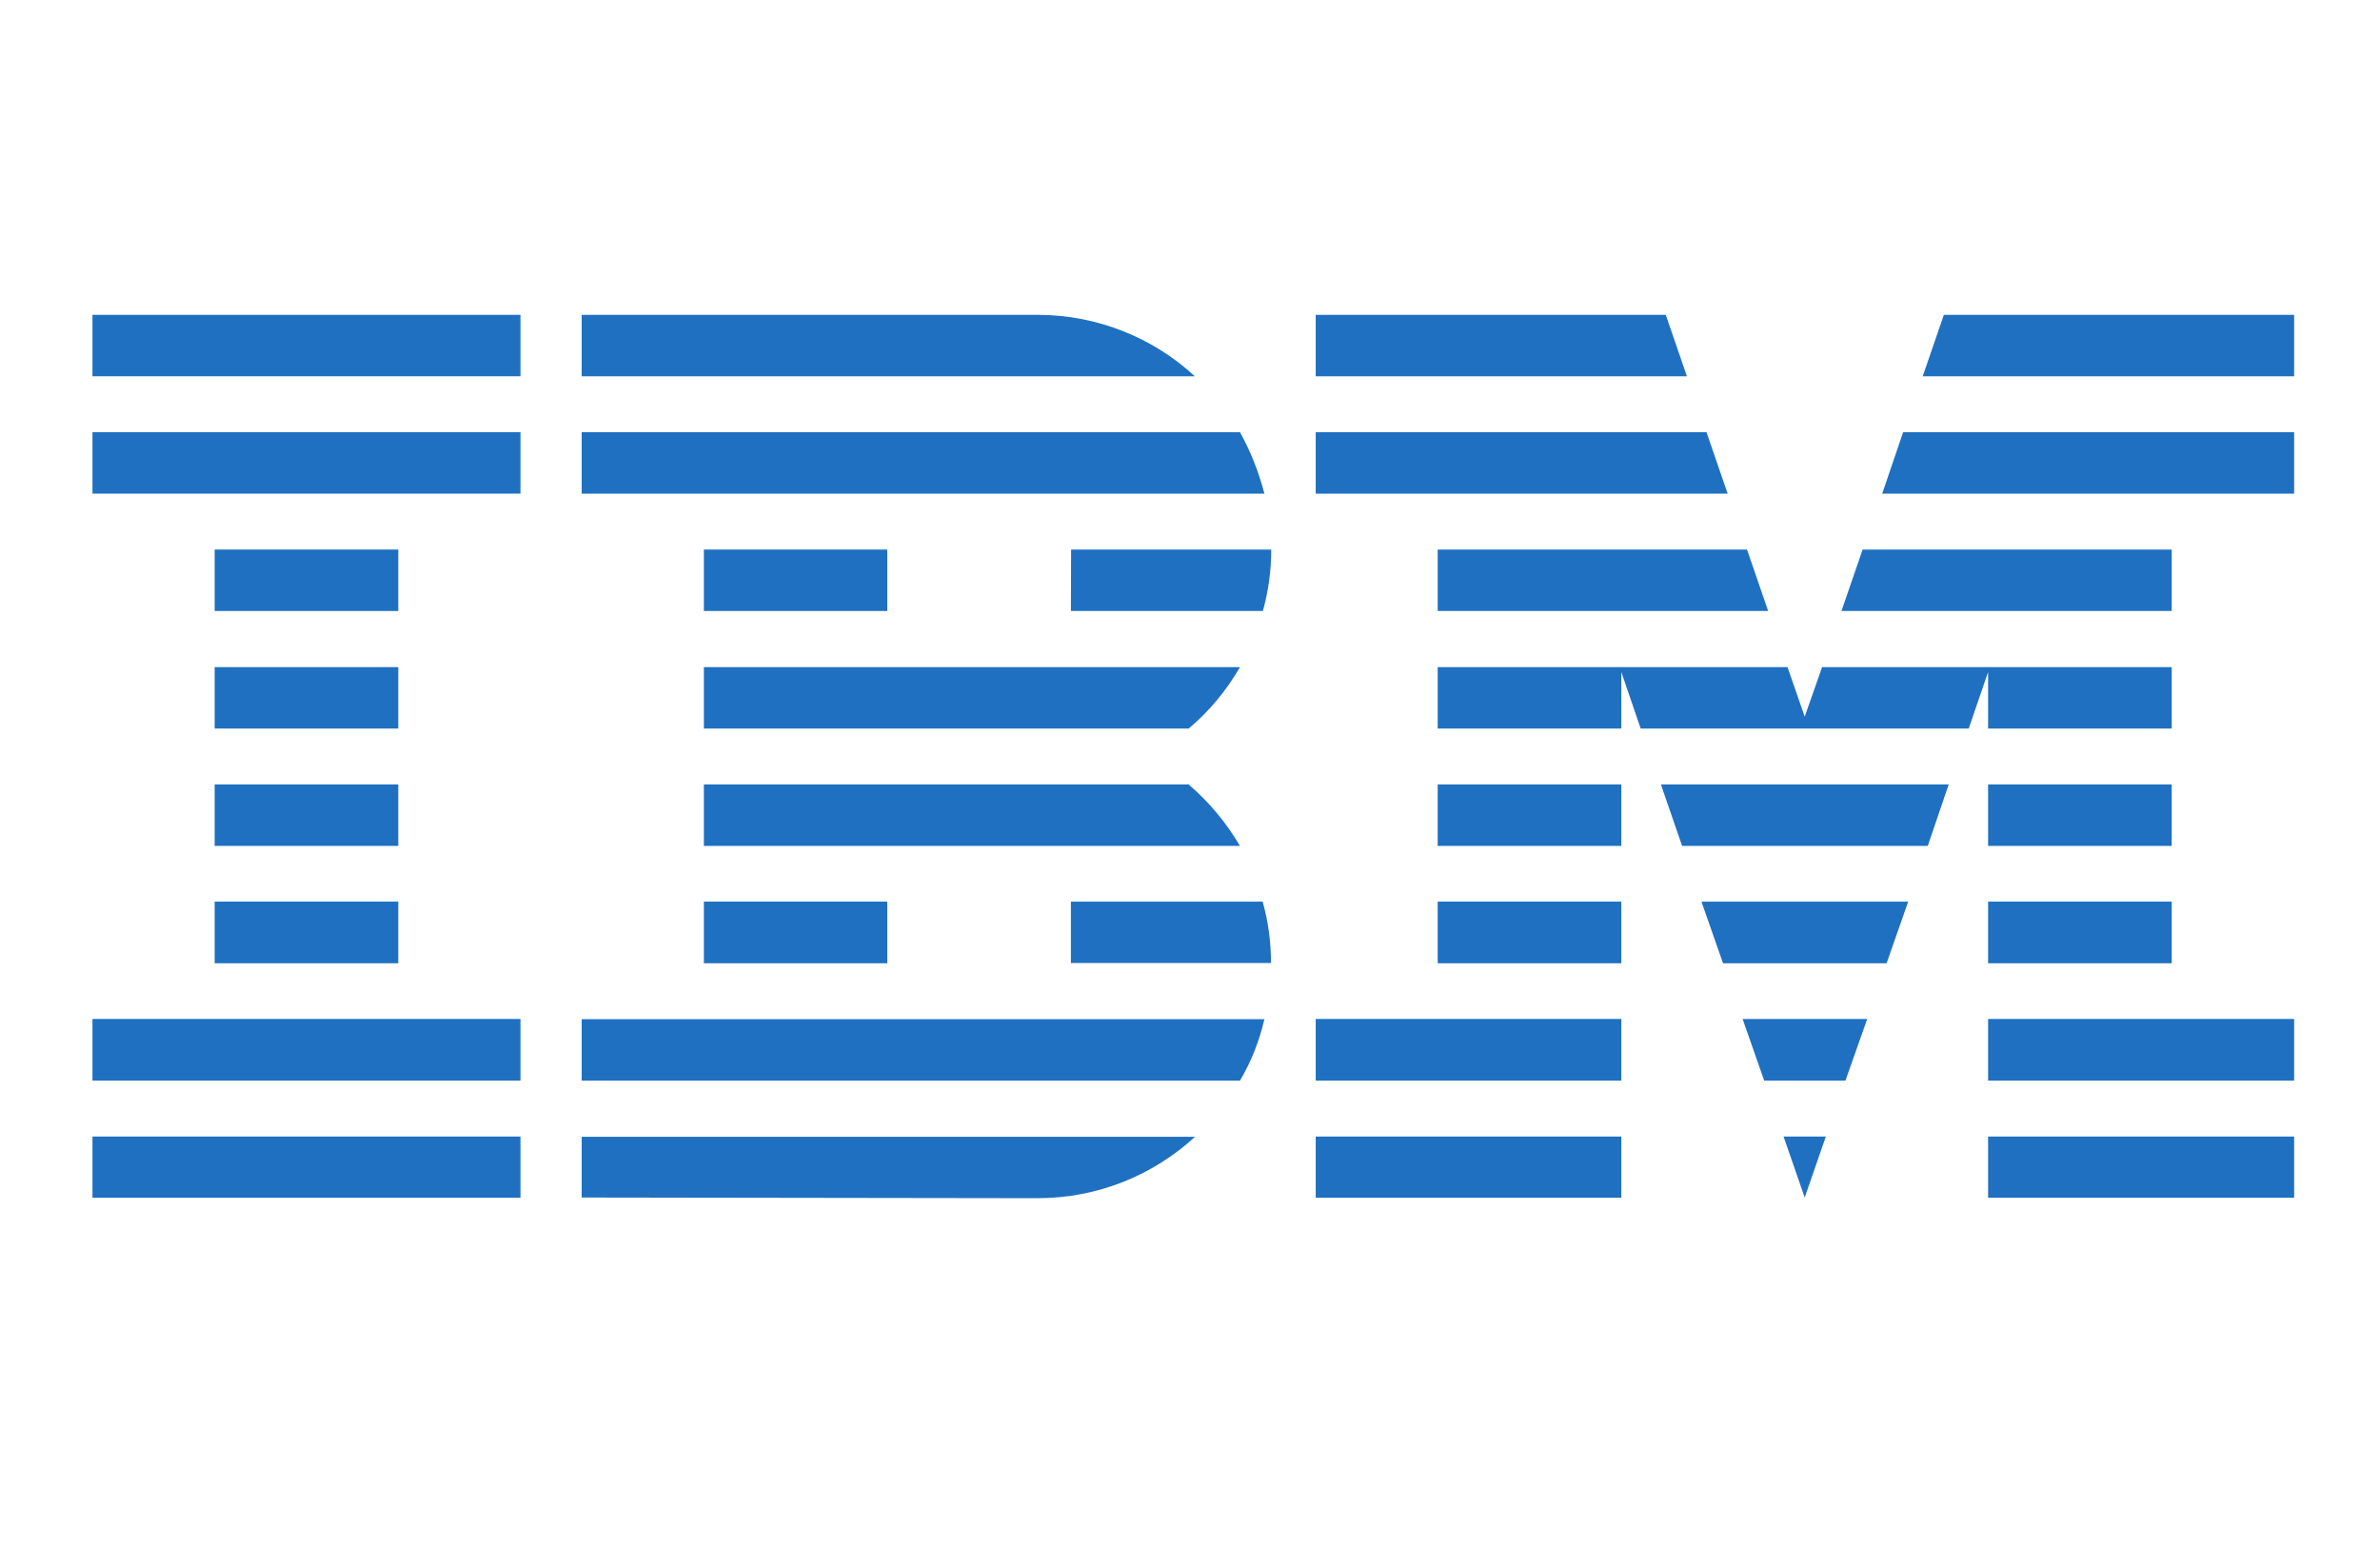
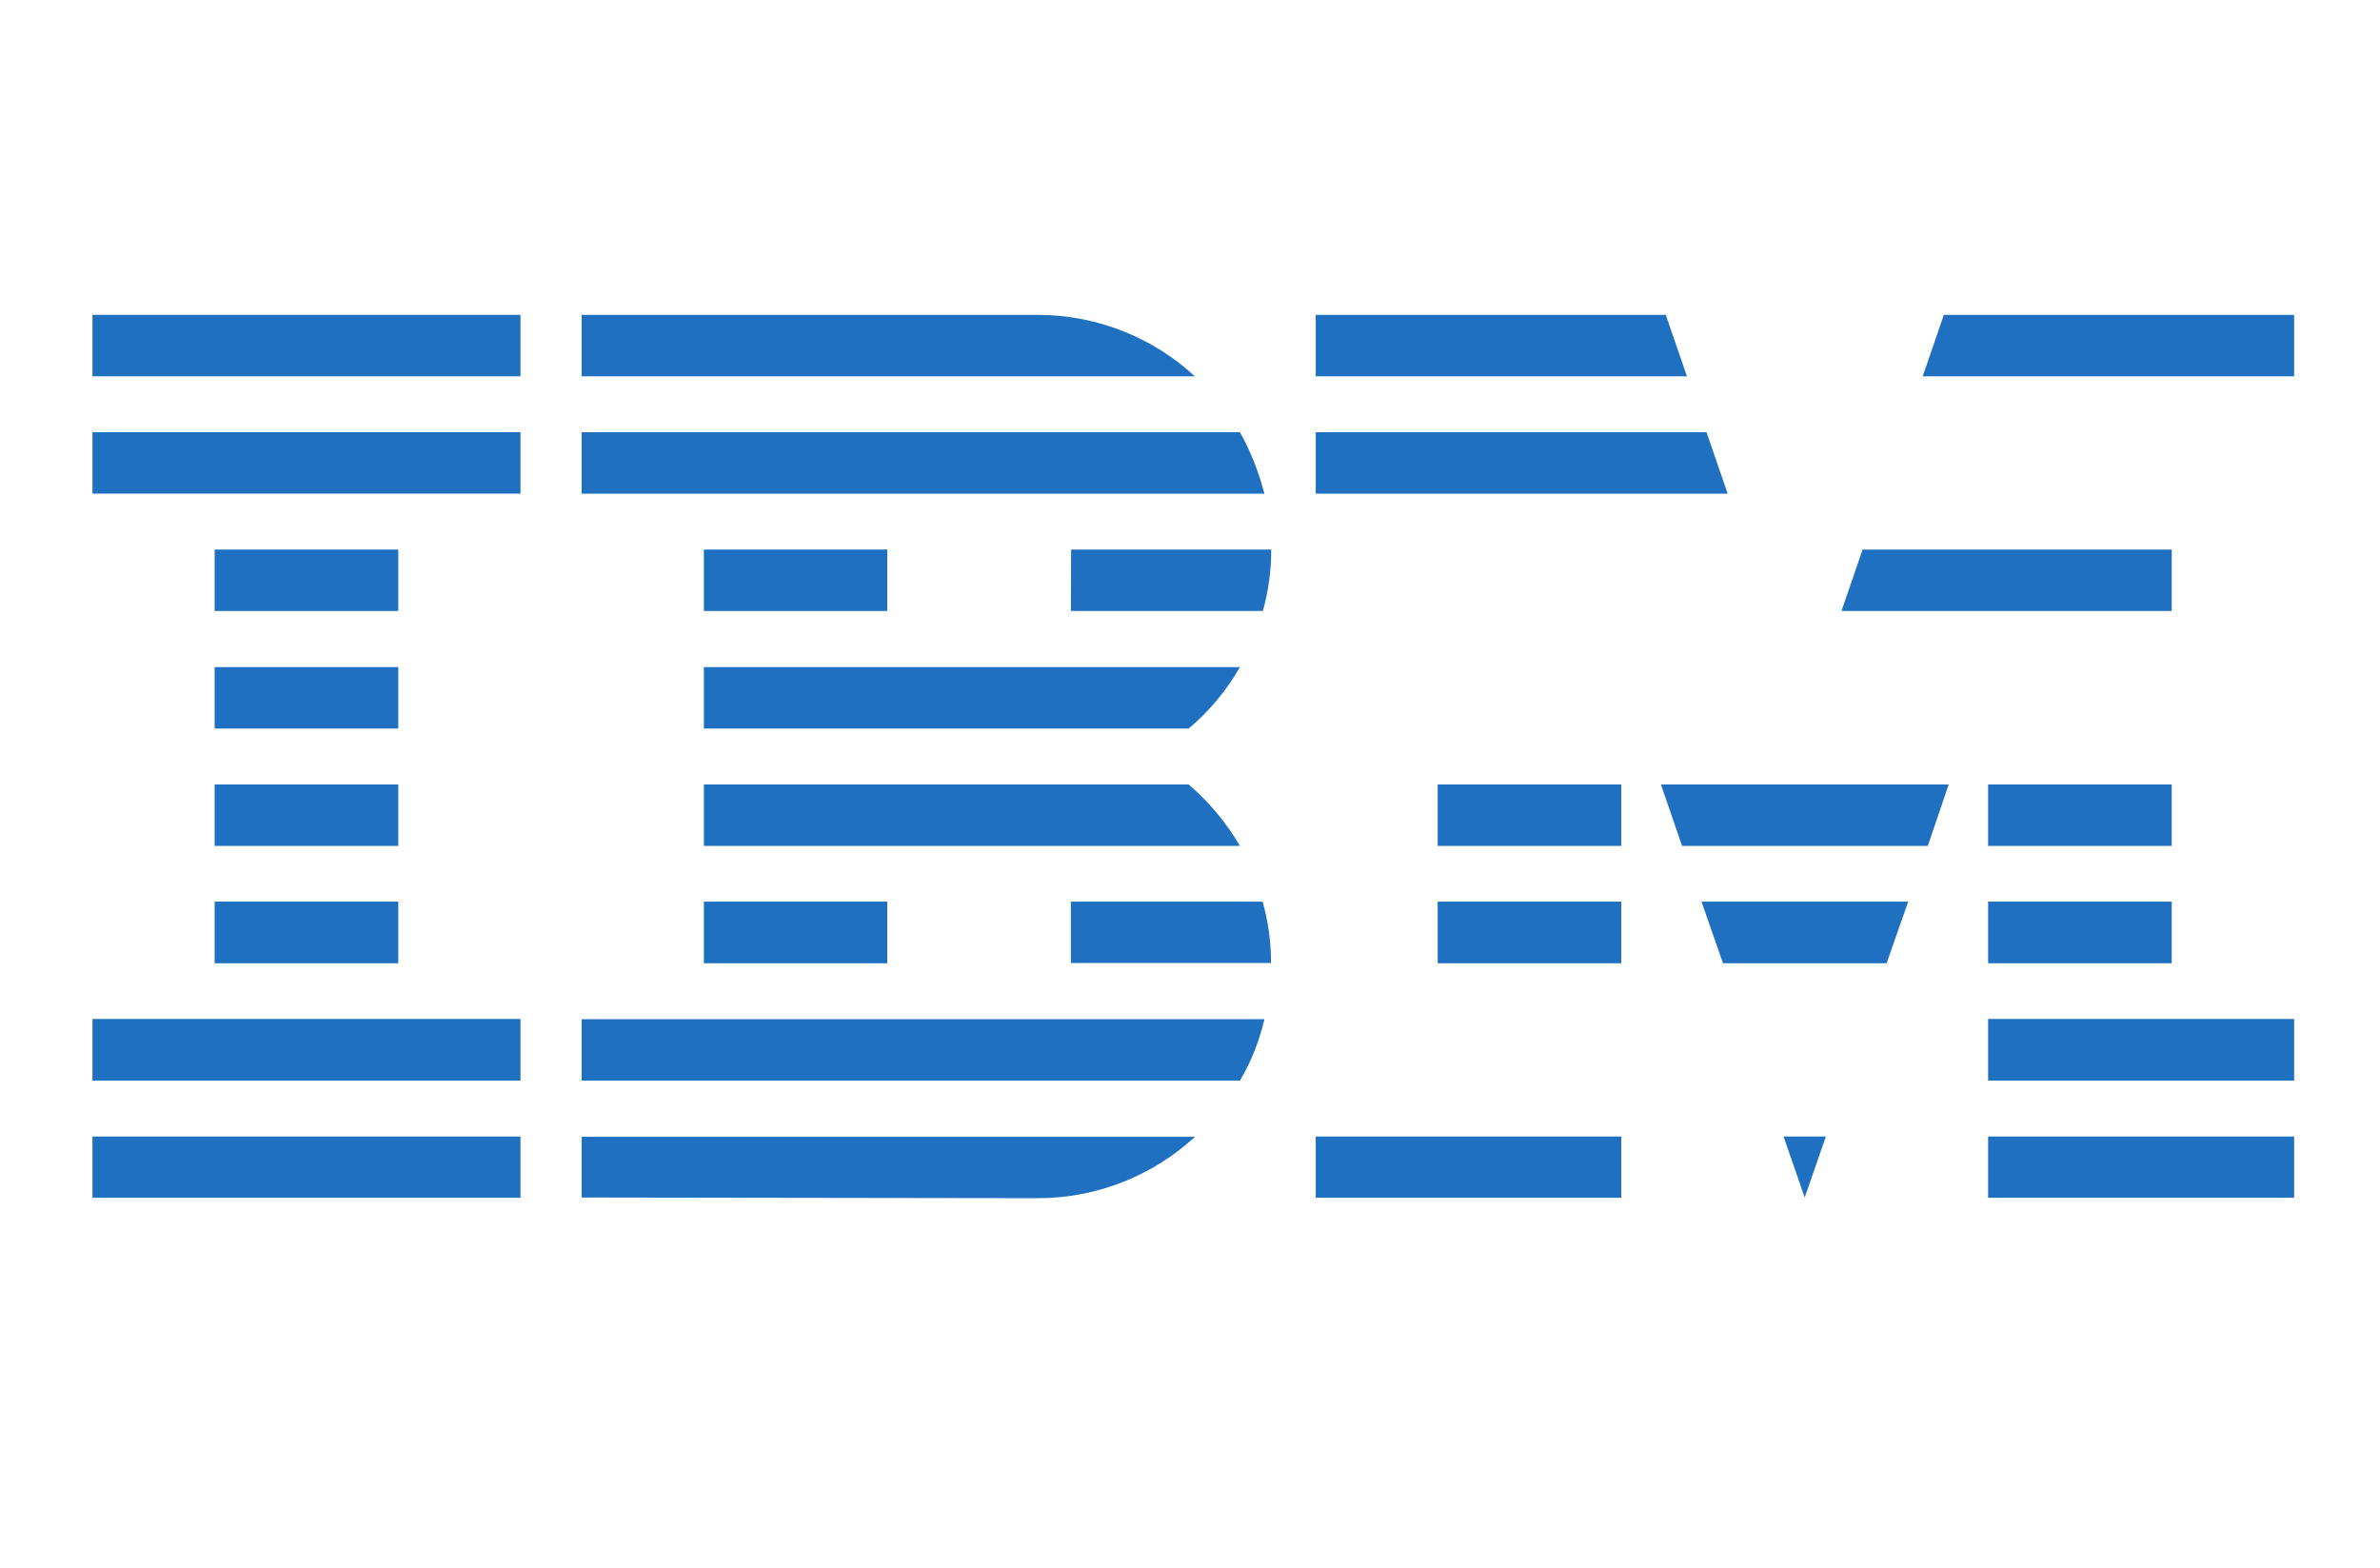
<svg xmlns="http://www.w3.org/2000/svg" version="1.1" id="Livello_1" x="0px" y="0px" viewBox="0 0 1081 712" style="enable-background:new 0 0 1081 712;" xml:space="preserve">
  <style type="text/css">
	.st0{fill:#1F70C1;}
</style>
  <g>
    <g>
      <polygon id="Rectangle-path" class="st0" points="42,516.2 236.4,516.2 236.4,544 42,544   " />
      <polygon id="Rectangle-path_1_" class="st0" points="42,462.8 236.4,462.8 236.4,490.8 42,490.8   " />
      <polygon id="Rectangle-path_2_" class="st0" points="97.5,409.5 180.9,409.5 180.9,437.5 97.5,437.5   " />
      <polygon id="Rectangle-path_3_" class="st0" points="97.5,356.3 180.9,356.3 180.9,384.2 97.5,384.2   " />
      <polygon id="Rectangle-path_4_" class="st0" points="97.5,303 180.9,303 180.9,330.9 97.5,330.9   " />
      <polygon id="Rectangle-path_5_" class="st0" points="97.5,249.6 180.9,249.6 180.9,277.5 97.5,277.5   " />
      <rect id="Rectangle-path_6_" x="42" y="196.3" class="st0" width="194.4" height="27.9" />
      <rect id="Rectangle-path_7_" x="42" y="143" class="st0" width="194.4" height="27.9" />
    </g>
    <g>
      <path id="Shape_16_" class="st0" d="M264.2,490.8h299c5.1-8.6,8.8-18,11.1-27.9H264.2V490.8z" />
      <path id="Shape_17_" class="st0" d="M539.9,356.3H319.7v27.9h243.5C556.9,373.5,549,364.1,539.9,356.3z" />
      <path id="Shape_18_" class="st0" d="M319.7,303v27.9h220.2c9.3-7.8,17.1-17.2,23.3-27.9H319.7L319.7,303z" />
      <path id="Shape_19_" class="st0" d="M563.2,196.3h-299v27.9h310.1C571.7,214.3,568,204.9,563.2,196.3z" />
      <path id="Shape_20_" class="st0" d="M471.3,143H264.2v27.9h278.5C524.1,153.7,498.8,143,471.3,143z" />
      <rect id="Rectangle-path_8_" x="319.7" y="249.6" class="st0" width="83.3" height="27.9" />
      <path id="Shape_21_" class="st0" d="M486.4,277.5h87.2c2.5-8.9,3.8-18.3,3.8-27.9h-90.9L486.4,277.5L486.4,277.5z" />
      <polygon id="Rectangle-path_9_" class="st0" points="319.7,409.5 403,409.5 403,437.5 319.7,437.5   " />
      <path id="Shape_22_" class="st0" d="M486.4,409.5v27.9h90.9c0-9.6-1.3-19-3.8-27.9H486.4z" />
      <path id="Shape_23_" class="st0" d="M264.2,543.9l207.1,0.3c27.7,0,52.8-10.7,71.5-27.9H264.2V543.9z" />
    </g>
    <g>
      <polygon id="Rectangle-path_10_" class="st0" points="597.6,516.2 736.4,516.2 736.4,544 597.6,544   " />
-       <polygon id="Rectangle-path_11_" class="st0" points="597.6,462.8 736.4,462.8 736.4,490.8 597.6,490.8   " />
      <polygon id="Rectangle-path_12_" class="st0" points="653,409.5 736.4,409.5 736.4,437.5 653,437.5   " />
      <polygon id="Rectangle-path_13_" class="st0" points="653,356.3 736.4,356.3 736.4,384.2 653,384.2   " />
      <polygon id="Shape_24_" class="st0" points="775.1,196.3 597.6,196.3 597.6,224.2 784.7,224.2   " />
      <polygon id="Shape_25_" class="st0" points="756.6,143 597.6,143 597.6,170.9 766.2,170.9   " />
      <polygon id="Rectangle-path_14_" class="st0" points="903,516.2 1042,516.2 1042,544 903,544   " />
      <polygon id="Rectangle-path_15_" class="st0" points="903,462.8 1042,462.8 1042,490.8 903,490.8   " />
      <polygon id="Rectangle-path_16_" class="st0" points="903,409.5 986.4,409.5 986.4,437.5 903,437.5   " />
      <polygon id="Rectangle-path_17_" class="st0" points="903,356.3 986.4,356.3 986.4,384.2 903,384.2   " />
-       <polygon id="Shape_26_" class="st0" points="903,330.9 986.4,330.9 986.4,303 903,303 903,303 827.6,303 819.7,325.5 811.9,303     736.4,303 736.4,303 653,303 653,330.9 736.4,330.9 736.4,305.2 745.2,330.9 894.2,330.9 903,305.2   " />
      <polygon id="Shape_27_" class="st0" points="986.4,249.6 846,249.6 836.4,277.5 986.4,277.5   " />
      <polygon id="Shape_28_" class="st0" points="882.9,143 873.3,170.9 1042,170.9 1042,143   " />
      <polygon id="Shape_29_" class="st0" points="819.7,543.9 829.3,516.2 810.1,516.2   " />
-       <polygon id="Shape_30_" class="st0" points="801.3,490.8 838.2,490.8 848.1,462.8 791.5,462.8   " />
      <polygon id="Shape_31_" class="st0" points="782.6,437.5 856.9,437.5 866.7,409.5 772.8,409.5   " />
      <polygon id="Shape_32_" class="st0" points="764,384.2 875.6,384.2 885.1,356.3 754.4,356.3   " />
-       <polygon id="Shape_33_" class="st0" points="653,277.5 803.1,277.5 793.5,249.6 653,249.6   " />
-       <polygon id="Shape_34_" class="st0" points="854.9,224.2 1042,224.2 1042,196.3 864.4,196.3   " />
    </g>
  </g>
</svg>